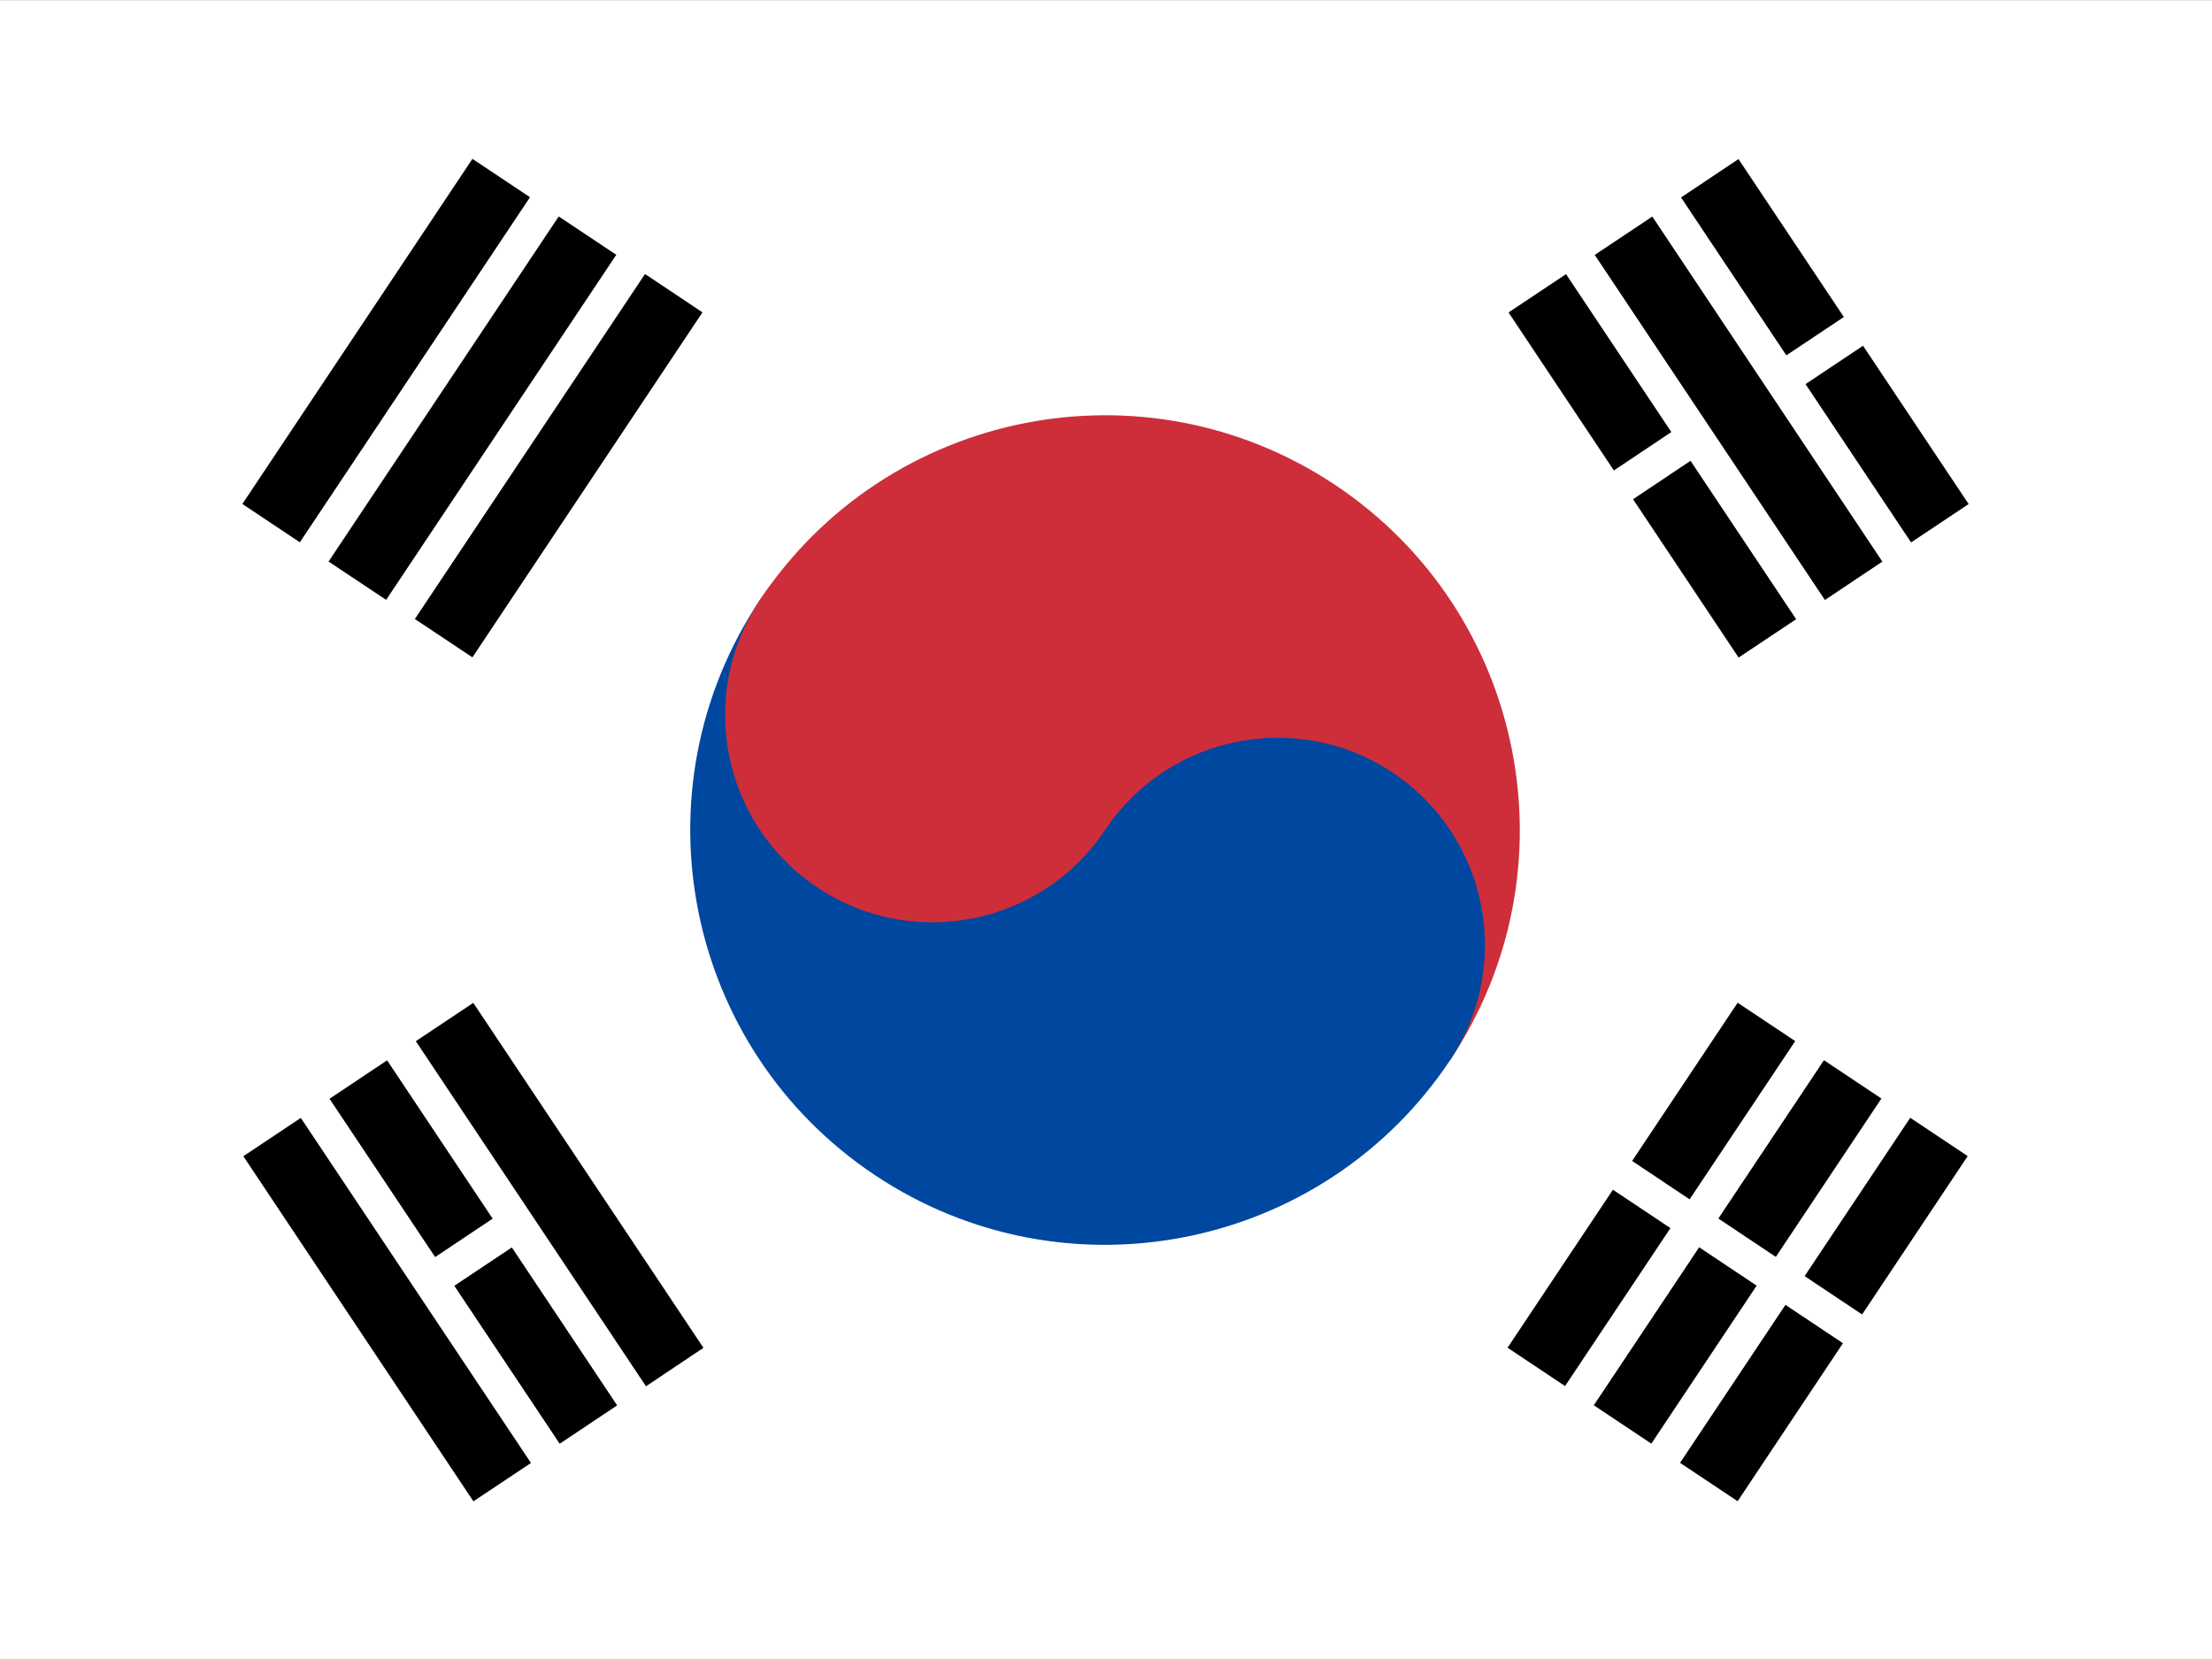
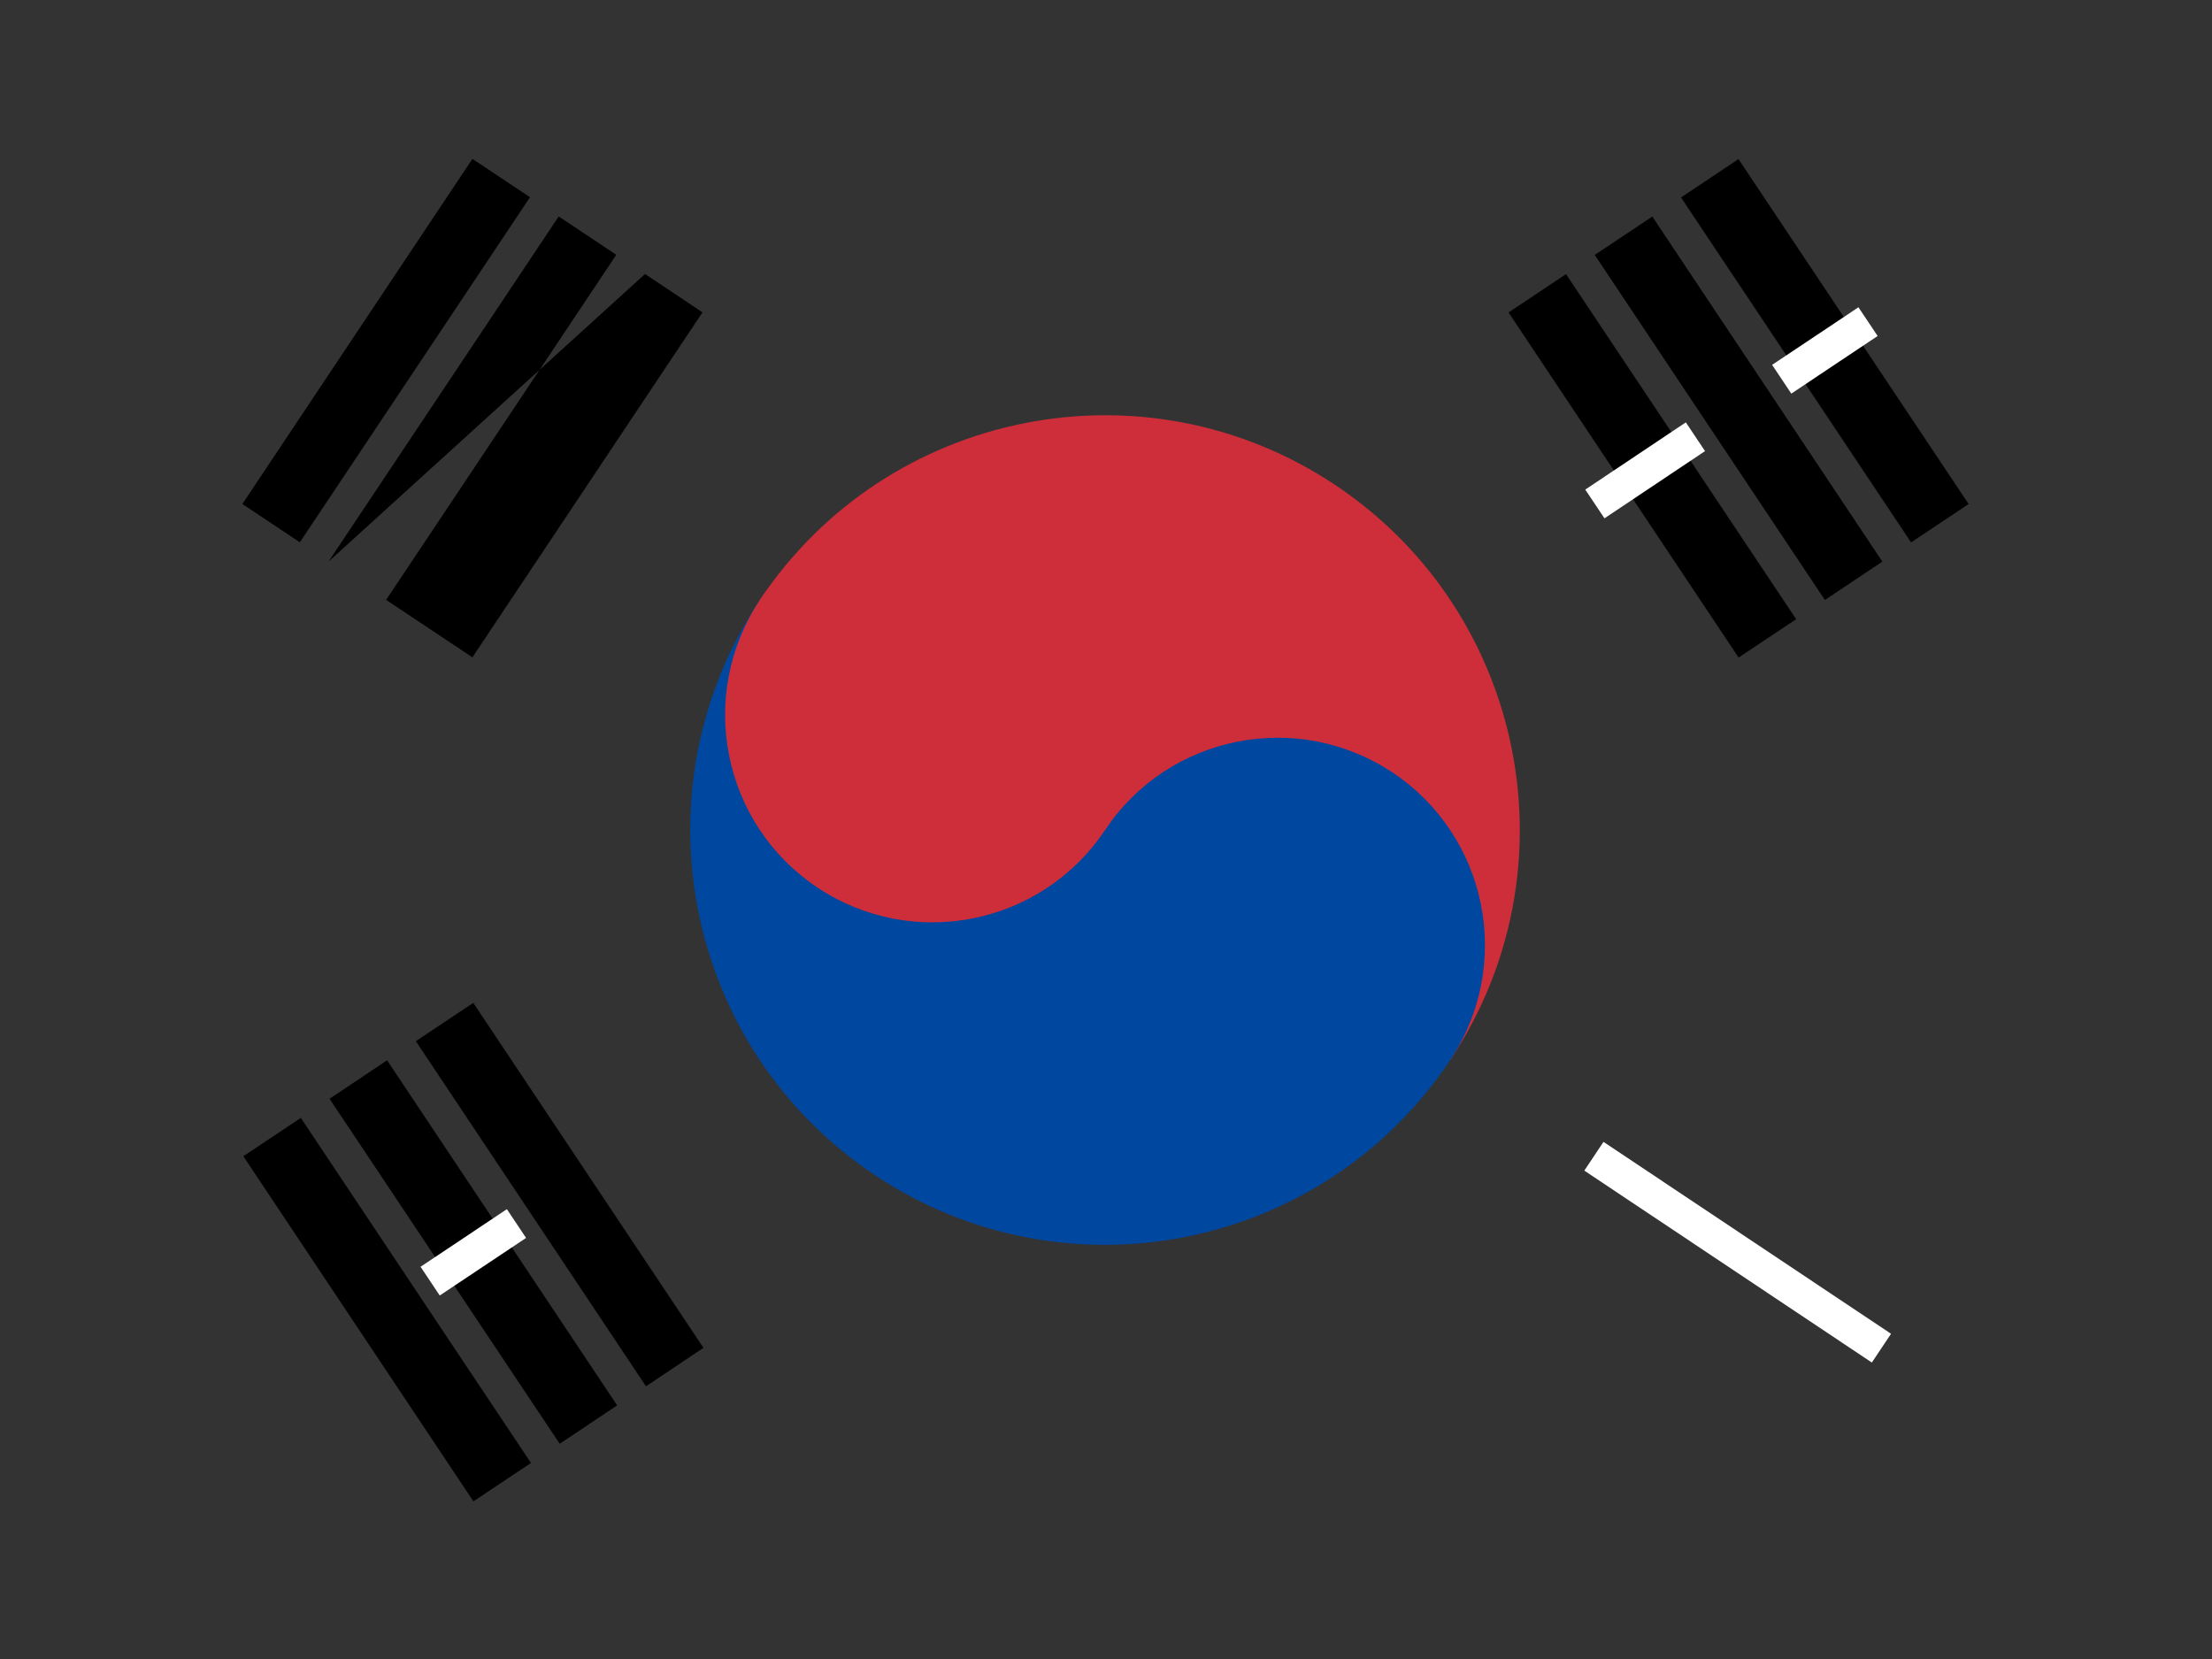
<svg xmlns="http://www.w3.org/2000/svg" width="80px" height="60px" viewBox="0 0 80 60" version="1.1">
  <rect x="0" y="0" width="80" height="60" fill="#333333" stroke="none" />
  <defs>
    <clipPath id="clip1">
-       <path d="M 0 0.004 L 80 0.004 L 80 60 L 0 60 Z M 0 0.004 " />
-     </clipPath>
+       </clipPath>
  </defs>
  <g id="surface1">
    <g clip-path="url(#clip1)" clip-rule="nonzero">
      <path style=" stroke:none;fill-rule:evenodd;fill:rgb(100%,100%,100%);fill-opacity:1;" d="M 0 0.004 L 80.016 0.004 L 80.016 60.004 L 0 60.004 Z M 0 0.004 " />
    </g>
-     <path style=" stroke:none;fill-rule:evenodd;fill:rgb(0%,0%,0%);fill-opacity:1;" d="M 8.766 18.227 L 17.086 5.746 L 19.168 7.133 L 10.844 19.613 Z M 11.883 20.309 L 20.207 7.828 L 22.289 9.215 L 13.965 21.695 Z M 15.004 22.387 L 23.328 9.91 L 25.406 11.297 L 17.086 23.773 Z M 15.004 22.387 " />
-     <path style=" stroke:none;fill-rule:evenodd;fill:rgb(0%,0%,0%);fill-opacity:1;" d="M 54.523 48.742 L 62.844 36.266 L 64.926 37.652 L 56.602 50.129 Z M 57.641 50.824 L 65.965 38.344 L 68.043 39.73 L 59.723 52.211 Z M 60.762 52.906 L 69.086 40.426 L 71.164 41.812 L 62.844 54.293 Z M 60.762 52.906 " />
+     <path style=" stroke:none;fill-rule:evenodd;fill:rgb(0%,0%,0%);fill-opacity:1;" d="M 8.766 18.227 L 17.086 5.746 L 19.168 7.133 L 10.844 19.613 Z M 11.883 20.309 L 20.207 7.828 L 22.289 9.215 L 13.965 21.695 Z L 23.328 9.91 L 25.406 11.297 L 17.086 23.773 Z M 15.004 22.387 " />
    <path style="fill-rule:evenodd;fill:rgb(0%,0%,0%);fill-opacity:1;stroke-width:1;stroke-linecap:butt;stroke-linejoin:miter;stroke:rgb(100%,100%,100%);stroke-opacity:1;stroke-miterlimit:4;" d="M 0.001 17 L -0 27 " transform="matrix(0.694,-1.04,1.04,0.694,39.965,30.02)" />
    <path style=" stroke:none;fill-rule:evenodd;fill:rgb(80.392%,18.039%,22.745%);fill-opacity:1;" d="M 27.484 21.695 C 32.082 14.805 41.395 12.945 48.289 17.539 C 55.18 22.137 57.039 31.449 52.445 38.344 Z M 27.484 21.695 " />
    <path style=" stroke:none;fill-rule:evenodd;fill:rgb(0%,27.843%,62.745%);fill-opacity:1;" d="M 27.484 21.695 C 22.891 28.59 24.75 37.902 31.641 42.5 C 38.535 47.094 47.848 45.234 52.445 38.344 C 54.742 34.895 53.812 30.238 50.367 27.941 C 46.918 25.645 42.262 26.574 39.965 30.02 Z M 27.484 21.695 " />
    <path style=" stroke:none;fill-rule:evenodd;fill:rgb(80.392%,18.039%,22.745%);fill-opacity:1;" d="M 37.887 19.617 C 41.332 21.918 42.262 26.574 39.965 30.02 C 37.668 33.465 33.008 34.395 29.562 32.098 C 26.117 29.801 25.188 25.145 27.484 21.695 C 29.785 18.25 34.441 17.32 37.887 19.617 Z M 37.887 19.617 " />
    <path style=" stroke:none;fill-rule:evenodd;fill:rgb(0%,0%,0%);fill-opacity:1;" d="M 17.121 54.297 L 8.801 41.816 L 10.879 40.43 L 19.203 52.91 Z M 20.242 52.215 L 11.918 39.738 L 14 38.348 L 22.32 50.828 Z M 23.363 50.137 L 15.039 37.656 L 17.117 36.27 L 25.441 48.746 Z M 23.363 50.137 " />
    <path style=" stroke:none;fill-rule:evenodd;fill:rgb(0%,0%,0%);fill-opacity:1;" d="M 62.879 23.781 L 54.559 11.301 L 56.637 9.914 L 64.961 22.395 Z M 66 21.699 L 57.676 9.219 L 59.758 7.832 L 68.078 20.312 Z M 69.117 19.617 L 60.797 7.141 L 62.875 5.754 L 71.199 18.23 Z M 69.117 19.617 " />
    <path style="fill-rule:evenodd;fill:rgb(0%,0%,0%);fill-opacity:1;stroke-width:1;stroke-linecap:butt;stroke-linejoin:miter;stroke:rgb(100%,100%,100%);stroke-opacity:1;stroke-miterlimit:4;" d="M -0 -23.502 L 0 -20.5 M -0.001 17.001 L 0.002 20.5 M -0 23.499 L -0 26.501 " transform="matrix(-0.694,-1.04,1.04,-0.694,39.999,30.024)" />
  </g>
</svg>